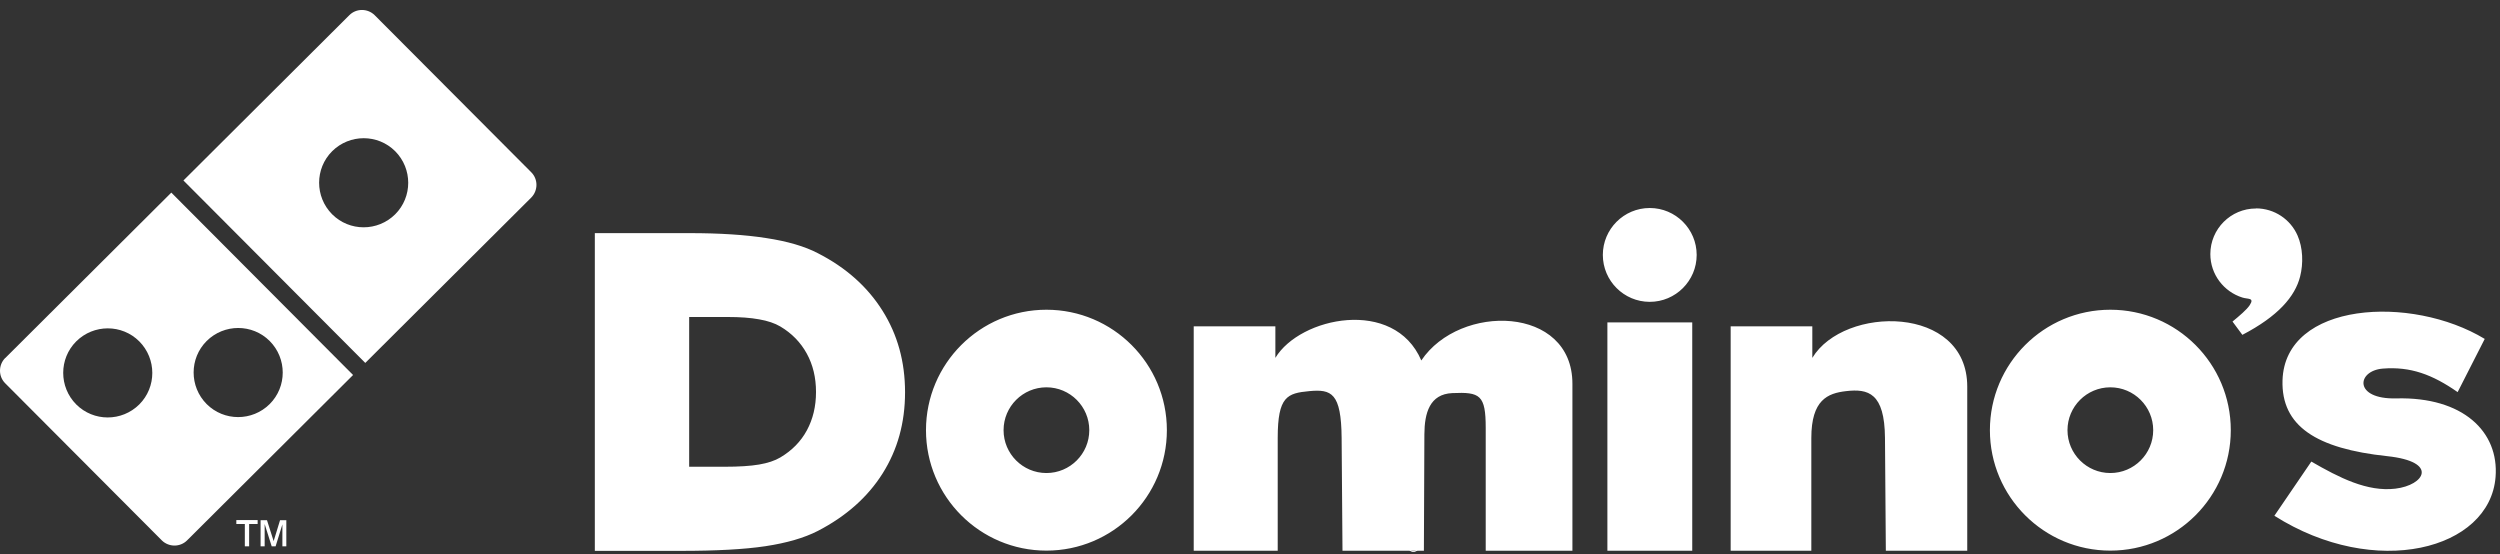
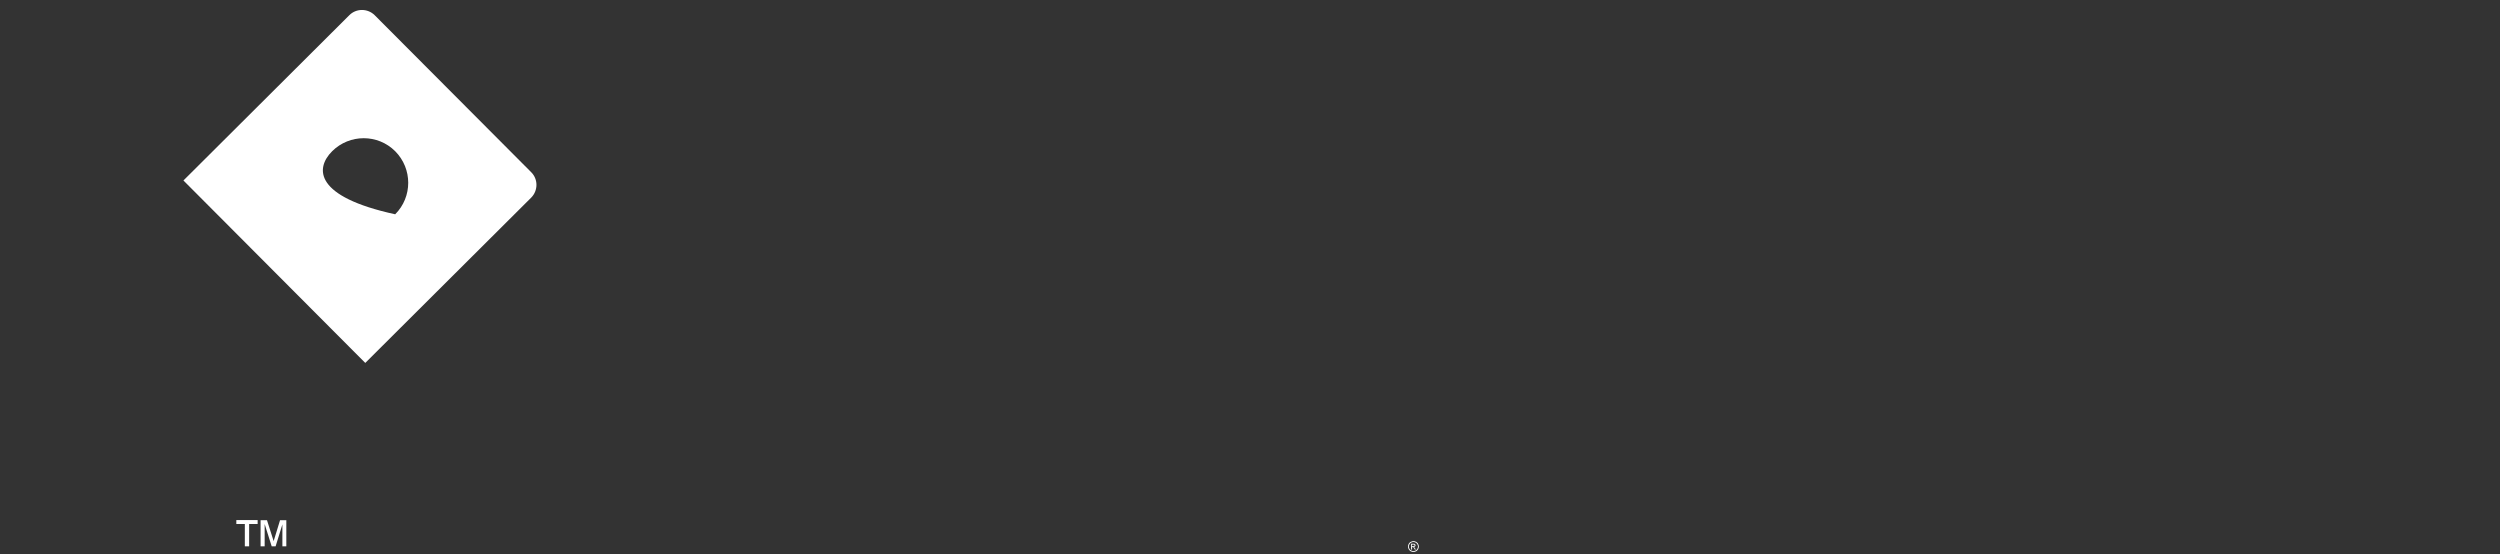
<svg xmlns="http://www.w3.org/2000/svg" width="203" height="45" viewBox="0 0 203 45" fill="none">
  <rect x="0" y="0" width="203" height="45" fill="#333333" stroke="none" />
-   <path fill-rule="evenodd" clip-rule="evenodd" d="M133.96 16.89C136.06 16.89 137.77 18.6 137.77 20.7C137.77 22.8 136.06 24.51 133.96 24.51C131.86 24.51 130.15 22.8 130.15 20.7C130.15 18.6 131.86 16.89 133.96 16.89ZM185.34 30.89C185.53 24.5 195.8 23.91 201.76 27.52L199.56 31.84C197.51 30.41 195.73 29.75 193.48 29.93C191.34 30.11 191.11 32.44 194.58 32.35C200 32.21 202.93 35.06 202.64 38.73C202.18 44.65 192.86 47.07 184.68 41.88L187.68 37.48C189.95 38.79 192.22 39.95 194.5 39.68C196.87 39.4 198.06 37.49 193.84 37.04C188.09 36.43 185.23 34.6 185.34 30.88V30.89ZM140.53 44.72V26.5H147.16V29.06C149.73 24.79 159.74 24.73 159.74 31.39V44.72H153.13L153.06 35.56C153.03 31.9 151.7 31.55 149.9 31.76C148.41 31.93 147.08 32.47 147.08 35.56V44.72H140.54H140.53ZM130.52 26.18H137.41V44.72H130.52V26.18ZM96.93 44.72V26.5H103.56V29.06C105.55 25.74 113.21 24.13 115.41 29.27C118.54 24.6 127.68 24.81 127.68 31.16V44.72H120.64V34.75C120.64 32.07 120.18 31.82 117.93 31.92C116.09 32 115.67 33.53 115.66 35.26L115.62 44.72H109.01L108.94 35.56C108.91 31.9 108.11 31.59 106.31 31.76C104.53 31.93 103.75 32.18 103.75 35.56V44.72H96.94H96.93ZM84.97 25.15C90.37 25.15 94.75 29.53 94.75 34.93C94.75 40.33 90.37 44.71 84.97 44.71C79.57 44.71 75.19 40.33 75.19 34.93C75.19 29.53 79.57 25.15 84.97 25.15ZM84.97 31.45C86.89 31.45 88.45 33.01 88.45 34.93C88.45 36.85 86.89 38.41 84.97 38.41C83.05 38.41 81.49 36.85 81.49 34.93C81.49 33.01 83.05 31.45 84.97 31.45ZM48.3 44.72V18.93H55.97C58.4 18.93 60.49 19.06 62.21 19.33C63.93 19.59 65.34 20 66.41 20.56C68.7 21.73 70.44 23.29 71.66 25.23C72.88 27.17 73.49 29.37 73.49 31.85C73.49 34.33 72.88 36.52 71.67 38.44C70.46 40.36 68.71 41.92 66.41 43.11C65.3 43.68 63.88 44.09 62.16 44.35C60.45 44.61 58.14 44.73 55.27 44.73H48.3V44.72ZM55.96 37.91V25.74H59.09C60.08 25.74 60.93 25.8 61.64 25.93C62.34 26.05 62.92 26.25 63.36 26.51C64.29 27.06 65.01 27.8 65.51 28.71C66.01 29.62 66.26 30.66 66.26 31.83C66.26 33 66.01 34.03 65.52 34.94C65.03 35.85 64.31 36.58 63.37 37.14C62.92 37.41 62.34 37.6 61.64 37.72C60.94 37.84 60 37.9 58.82 37.9H55.97L55.96 37.91ZM171.36 25.15C176.76 25.15 181.14 29.53 181.14 34.93C181.14 40.33 176.76 44.71 171.36 44.71C165.96 44.71 161.58 40.33 161.58 34.93C161.58 29.53 165.96 25.15 171.36 25.15ZM171.36 31.45C173.28 31.45 174.84 33.01 174.84 34.93C174.84 36.85 173.28 38.41 171.36 38.41C169.44 38.41 167.88 36.85 167.88 34.93C167.88 33.01 169.44 31.45 171.36 31.45ZM183.18 16.92C184.69 16.92 185.99 17.82 186.56 19.12C187 20.12 187.04 21.39 186.77 22.45C186.36 24.08 184.98 25.68 182.08 27.19L181.28 26.11C181.85 25.64 182.43 25.15 182.67 24.79C183.09 24.15 182.54 24.31 182.08 24.16C180.58 23.69 179.48 22.29 179.48 20.63C179.48 18.59 181.14 16.93 183.18 16.93V16.92Z" fill="white" />
  <path d="M114.77 43.94C114.84 43.94 114.92 43.96 114.99 44C115.06 44.04 115.12 44.09 115.15 44.16C115.19 44.23 115.21 44.3 115.21 44.38C115.21 44.46 115.19 44.53 115.15 44.6C115.11 44.67 115.06 44.72 114.99 44.76C114.92 44.8 114.85 44.82 114.77 44.82C114.69 44.82 114.62 44.8 114.55 44.76C114.48 44.72 114.43 44.67 114.39 44.6C114.35 44.53 114.33 44.46 114.33 44.38C114.33 44.3 114.35 44.23 114.39 44.16C114.43 44.09 114.48 44.03 114.56 44C114.63 43.96 114.7 43.94 114.78 43.94H114.77ZM114.77 44.01C114.71 44.01 114.65 44.03 114.59 44.06C114.53 44.09 114.49 44.14 114.45 44.2C114.42 44.26 114.4 44.32 114.4 44.38C114.4 44.44 114.42 44.5 114.45 44.56C114.48 44.62 114.53 44.66 114.59 44.7C114.65 44.73 114.71 44.75 114.77 44.75C114.83 44.75 114.89 44.73 114.95 44.7C115.01 44.67 115.05 44.62 115.09 44.56C115.12 44.5 115.14 44.44 115.14 44.38C115.14 44.32 115.12 44.25 115.09 44.2C115.06 44.14 115.01 44.1 114.95 44.06C114.89 44.03 114.83 44.01 114.77 44.01ZM114.58 44.62V44.15H114.74C114.8 44.15 114.84 44.15 114.86 44.16C114.88 44.16 114.9 44.18 114.92 44.21C114.93 44.23 114.94 44.26 114.94 44.28C114.94 44.31 114.93 44.34 114.9 44.37C114.88 44.4 114.84 44.41 114.8 44.41C114.82 44.41 114.83 44.43 114.84 44.44C114.86 44.46 114.88 44.49 114.91 44.53L114.97 44.62H114.88L114.84 44.55C114.81 44.49 114.78 44.45 114.76 44.44C114.75 44.43 114.73 44.42 114.7 44.42H114.66V44.62H114.58ZM114.66 44.35H114.75C114.75 44.35 114.82 44.35 114.84 44.33C114.86 44.32 114.86 44.3 114.86 44.28C114.86 44.27 114.86 44.25 114.85 44.24C114.85 44.23 114.83 44.22 114.82 44.22C114.81 44.22 114.78 44.22 114.74 44.22H114.65V44.36L114.66 44.35Z" fill="white" />
-   <path fill-rule="evenodd" clip-rule="evenodd" d="M14.89 14.66L28.37 1.23C28.93 0.67 29.85 0.67 30.42 1.23L43.14 13.99C43.7 14.55 43.7 15.47 43.14 16.04L29.66 29.47L14.9 14.66H14.89ZM26.97 12.28C28.39 10.87 30.68 10.87 32.09 12.28C33.5 13.7 33.5 15.99 32.09 17.4C30.67 18.81 28.38 18.81 26.97 17.4C25.56 15.98 25.56 13.69 26.97 12.28Z" fill="white" />
-   <path fill-rule="evenodd" clip-rule="evenodd" d="M16.78 27.69C18.2 26.28 20.49 26.28 21.9 27.69C23.31 29.11 23.31 31.4 21.9 32.81C20.48 34.22 18.19 34.22 16.78 32.81C15.37 31.39 15.37 29.1 16.78 27.69ZM6.19 27.72C7.61 26.31 9.9 26.31 11.31 27.72C12.72 29.14 12.72 31.43 11.31 32.84C9.89 34.25 7.6 34.25 6.19 32.84C4.78 31.42 4.78 29.13 6.19 27.72ZM0.43 29.07L13.91 15.64L28.67 30.45L15.19 43.88C14.63 44.44 13.71 44.44 13.14 43.88L0.42 31.12C-0.14 30.56 -0.14 29.64 0.42 29.07H0.43Z" fill="white" />
+   <path fill-rule="evenodd" clip-rule="evenodd" d="M14.89 14.66L28.37 1.23C28.93 0.67 29.85 0.67 30.42 1.23L43.14 13.99C43.7 14.55 43.7 15.47 43.14 16.04L29.66 29.47L14.9 14.66H14.89ZM26.97 12.28C28.39 10.87 30.68 10.87 32.09 12.28C33.5 13.7 33.5 15.99 32.09 17.4C25.56 15.98 25.56 13.69 26.97 12.28Z" fill="white" />
  <path d="M19.88 44.36V42.55H19.19V42.23H20.92V42.55H20.23V44.36H19.88ZM21.16 44.36V42.24H21.68L22.22 43.94L22.74 42.24H23.25V44.36H22.93V42.58L22.38 44.36H22.06L21.49 42.55V44.36H21.16Z" fill="white" />
</svg>